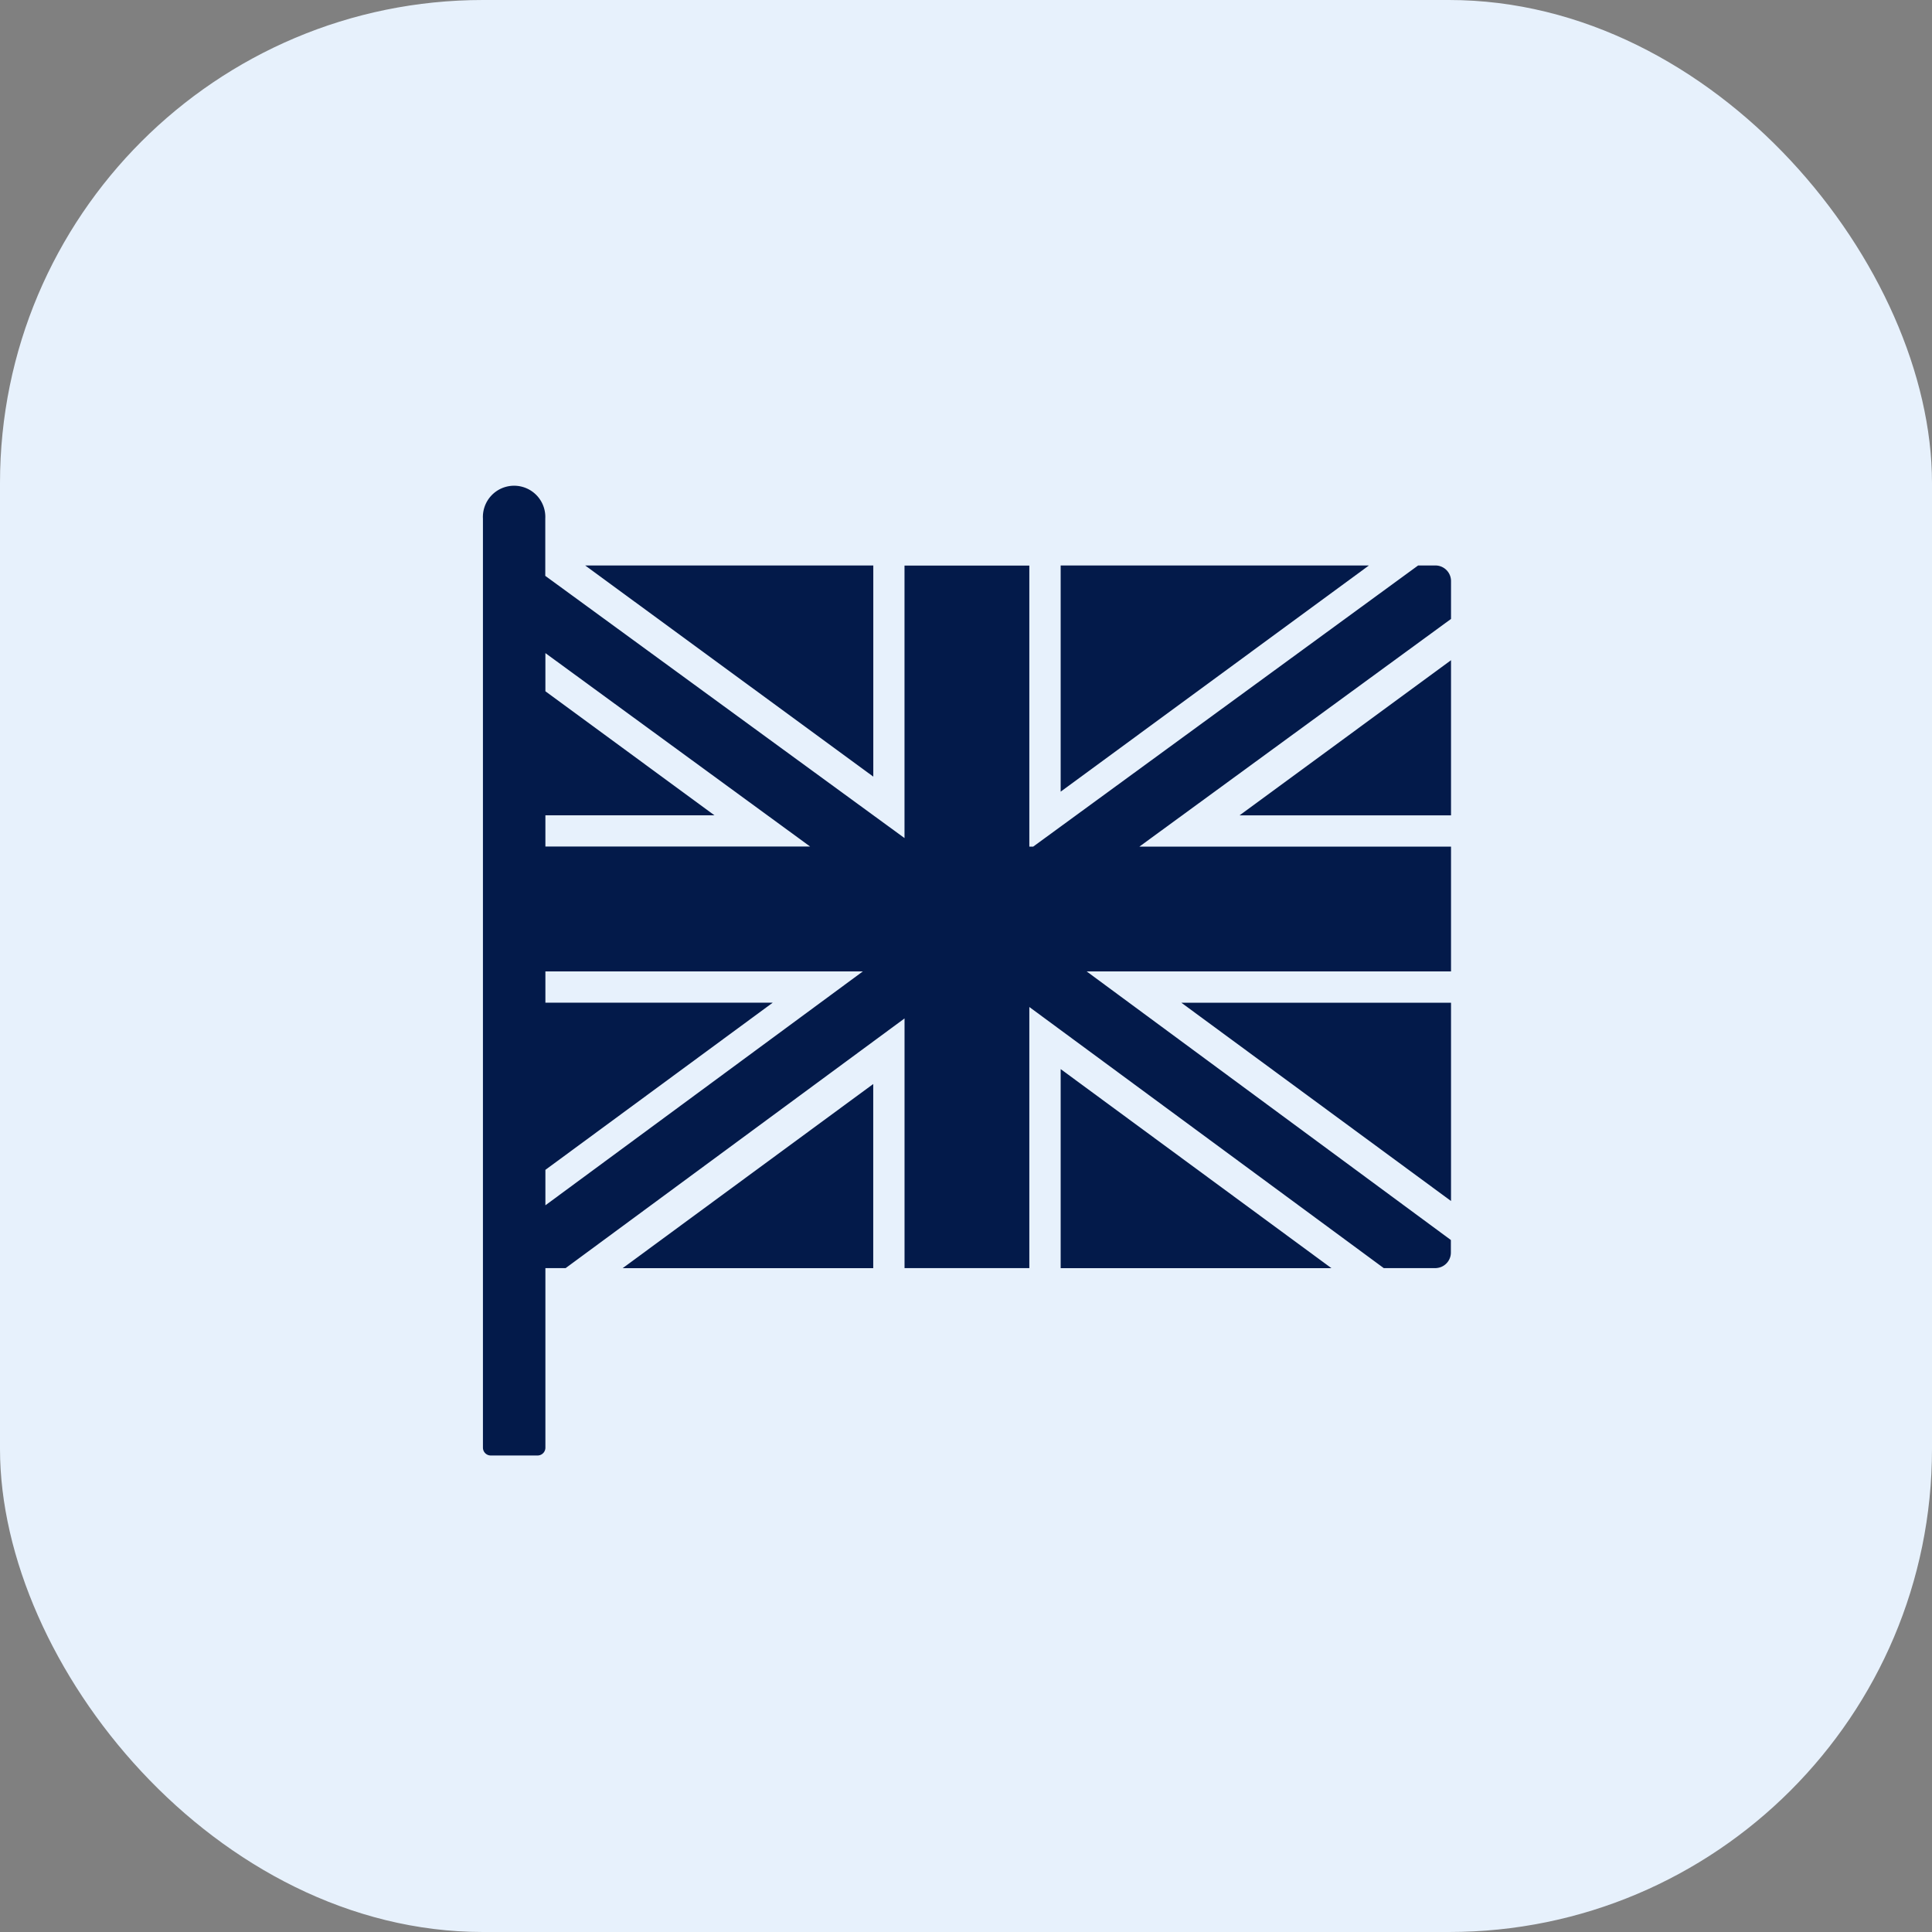
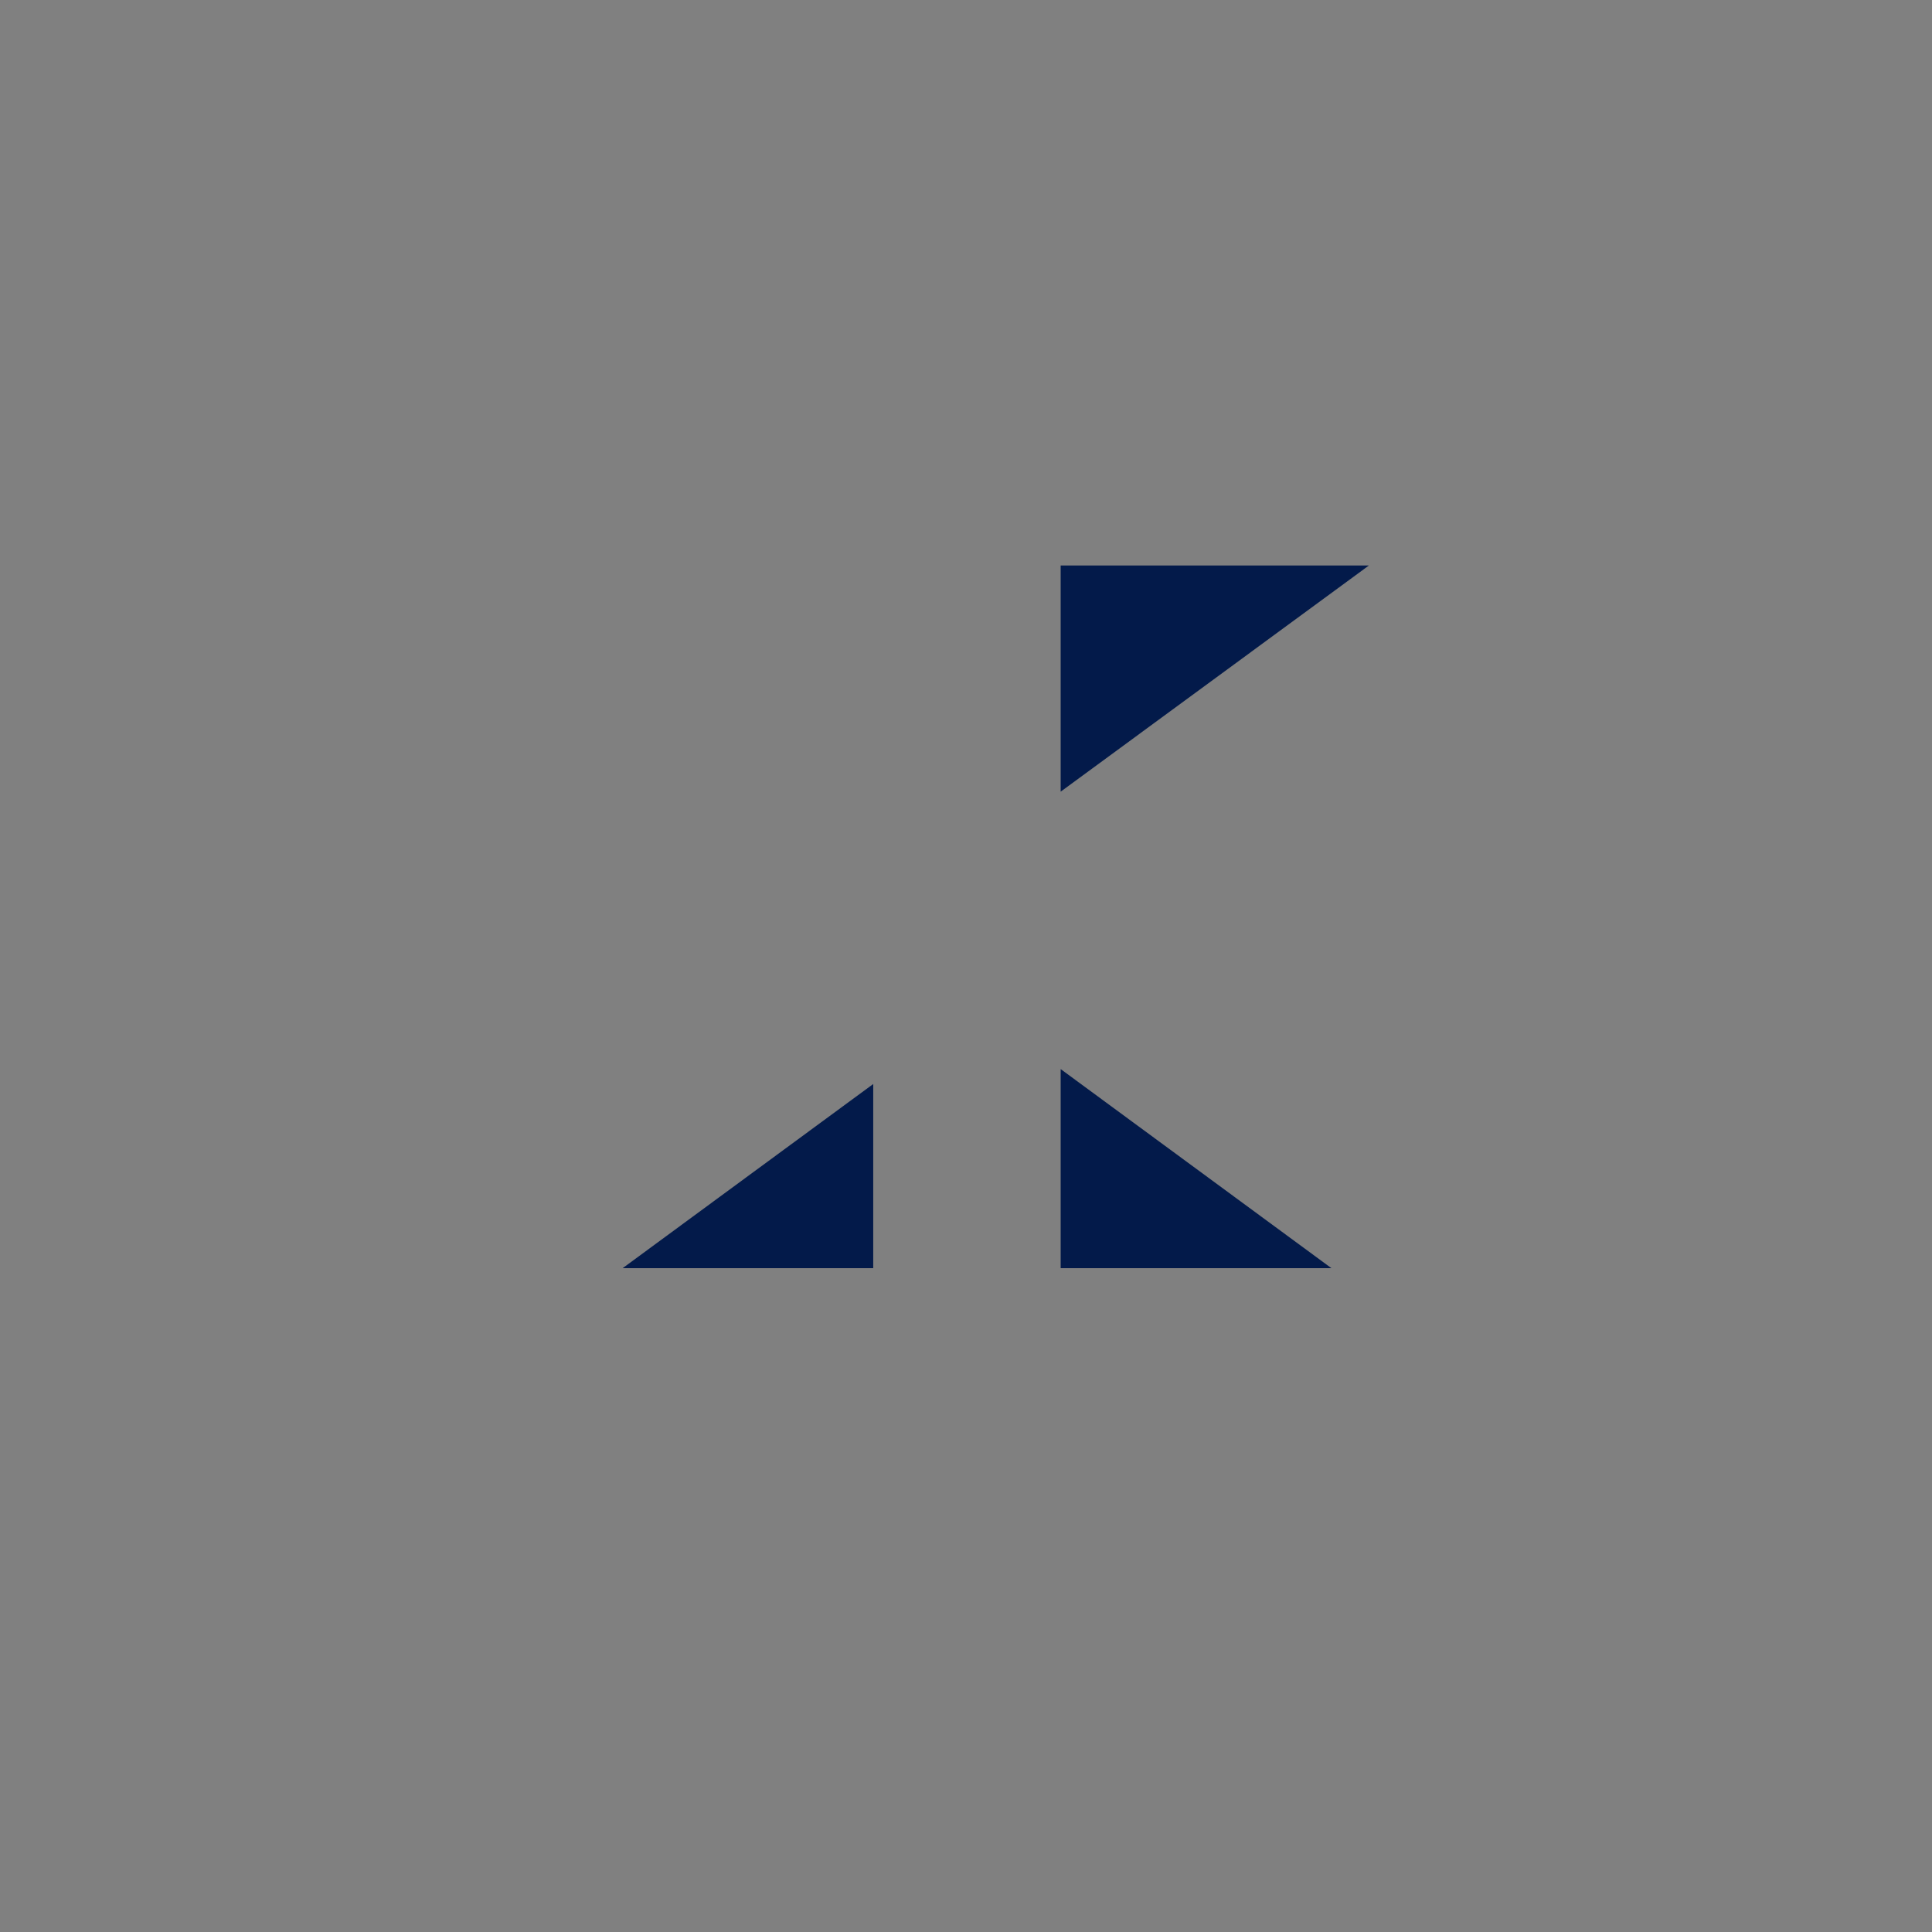
<svg xmlns="http://www.w3.org/2000/svg" width="64" height="64" viewBox="0 0 64 64">
  <rect x="0" y="0" width="64" height="64" fill="#808080" stroke="none" />
  <g transform="translate(0.425)">
-     <rect width="64" height="64" rx="16" transform="translate(-0.425)" fill="#e7f1fc" />
    <g transform="translate(7.573 8.146)">
-       <path d="M69.943,48.02H60.4l9.543,6.994Z" transform="translate(-49.012 -37.433)" fill="#031a4a" />
-       <path d="M39.552,10.586h-.573L26.227,19.9H26.1v-9.31H21.965v9.026l-11.9-8.686V9.034A1.034,1.034,0,1,0,8,9.034V39.81a.259.259,0,0,0,.259.259H9.81a.259.259,0,0,0,.259-.259V33.862h.67l11.227-8.271v8.271H26.1v-8.65l11.741,8.65h1.707a.5.5,0,0,0,.1-.011.482.482,0,0,0,.1-.03.517.517,0,0,0,.306-.372.552.552,0,0,0,.01-.1v-.418L28,24.034H40.069V19.9H29.745l10.324-7.543V11.1A.517.517,0,0,0,39.552,10.586ZM10.069,18.862h5.6l-5.6-4.109V13.489l8.77,6.408h-8.77Zm0,12.919V30.607L17.6,25.069H10.069V24.034H20.584Z" fill="#031a4a" />
      <path d="M304,48.02v7.492l10.21-7.492Z" transform="translate(-276.862 -37.433)" fill="#031a4a" />
-       <path d="M374.754,278.589V272.02H365.82Z" transform="translate(-334.685 -246.95)" fill="#031a4a" />
-       <path d="M402.655,101.67V96.53l-7.005,5.14Z" transform="translate(-362.586 -82.806)" fill="#031a4a" />
      <path d="M304,312.624h8.968L304,306.03Z" transform="translate(-276.862 -278.761)" fill="#031a4a" />
-       <path d="M87.9,319.845v-6.1l-8.3,6.1Z" transform="translate(-66.971 -285.982)" fill="#031a4a" />
+       <path d="M87.9,319.845v-6.1l-8.3,6.1" transform="translate(-66.971 -285.982)" fill="#031a4a" />
    </g>
  </g>
</svg>